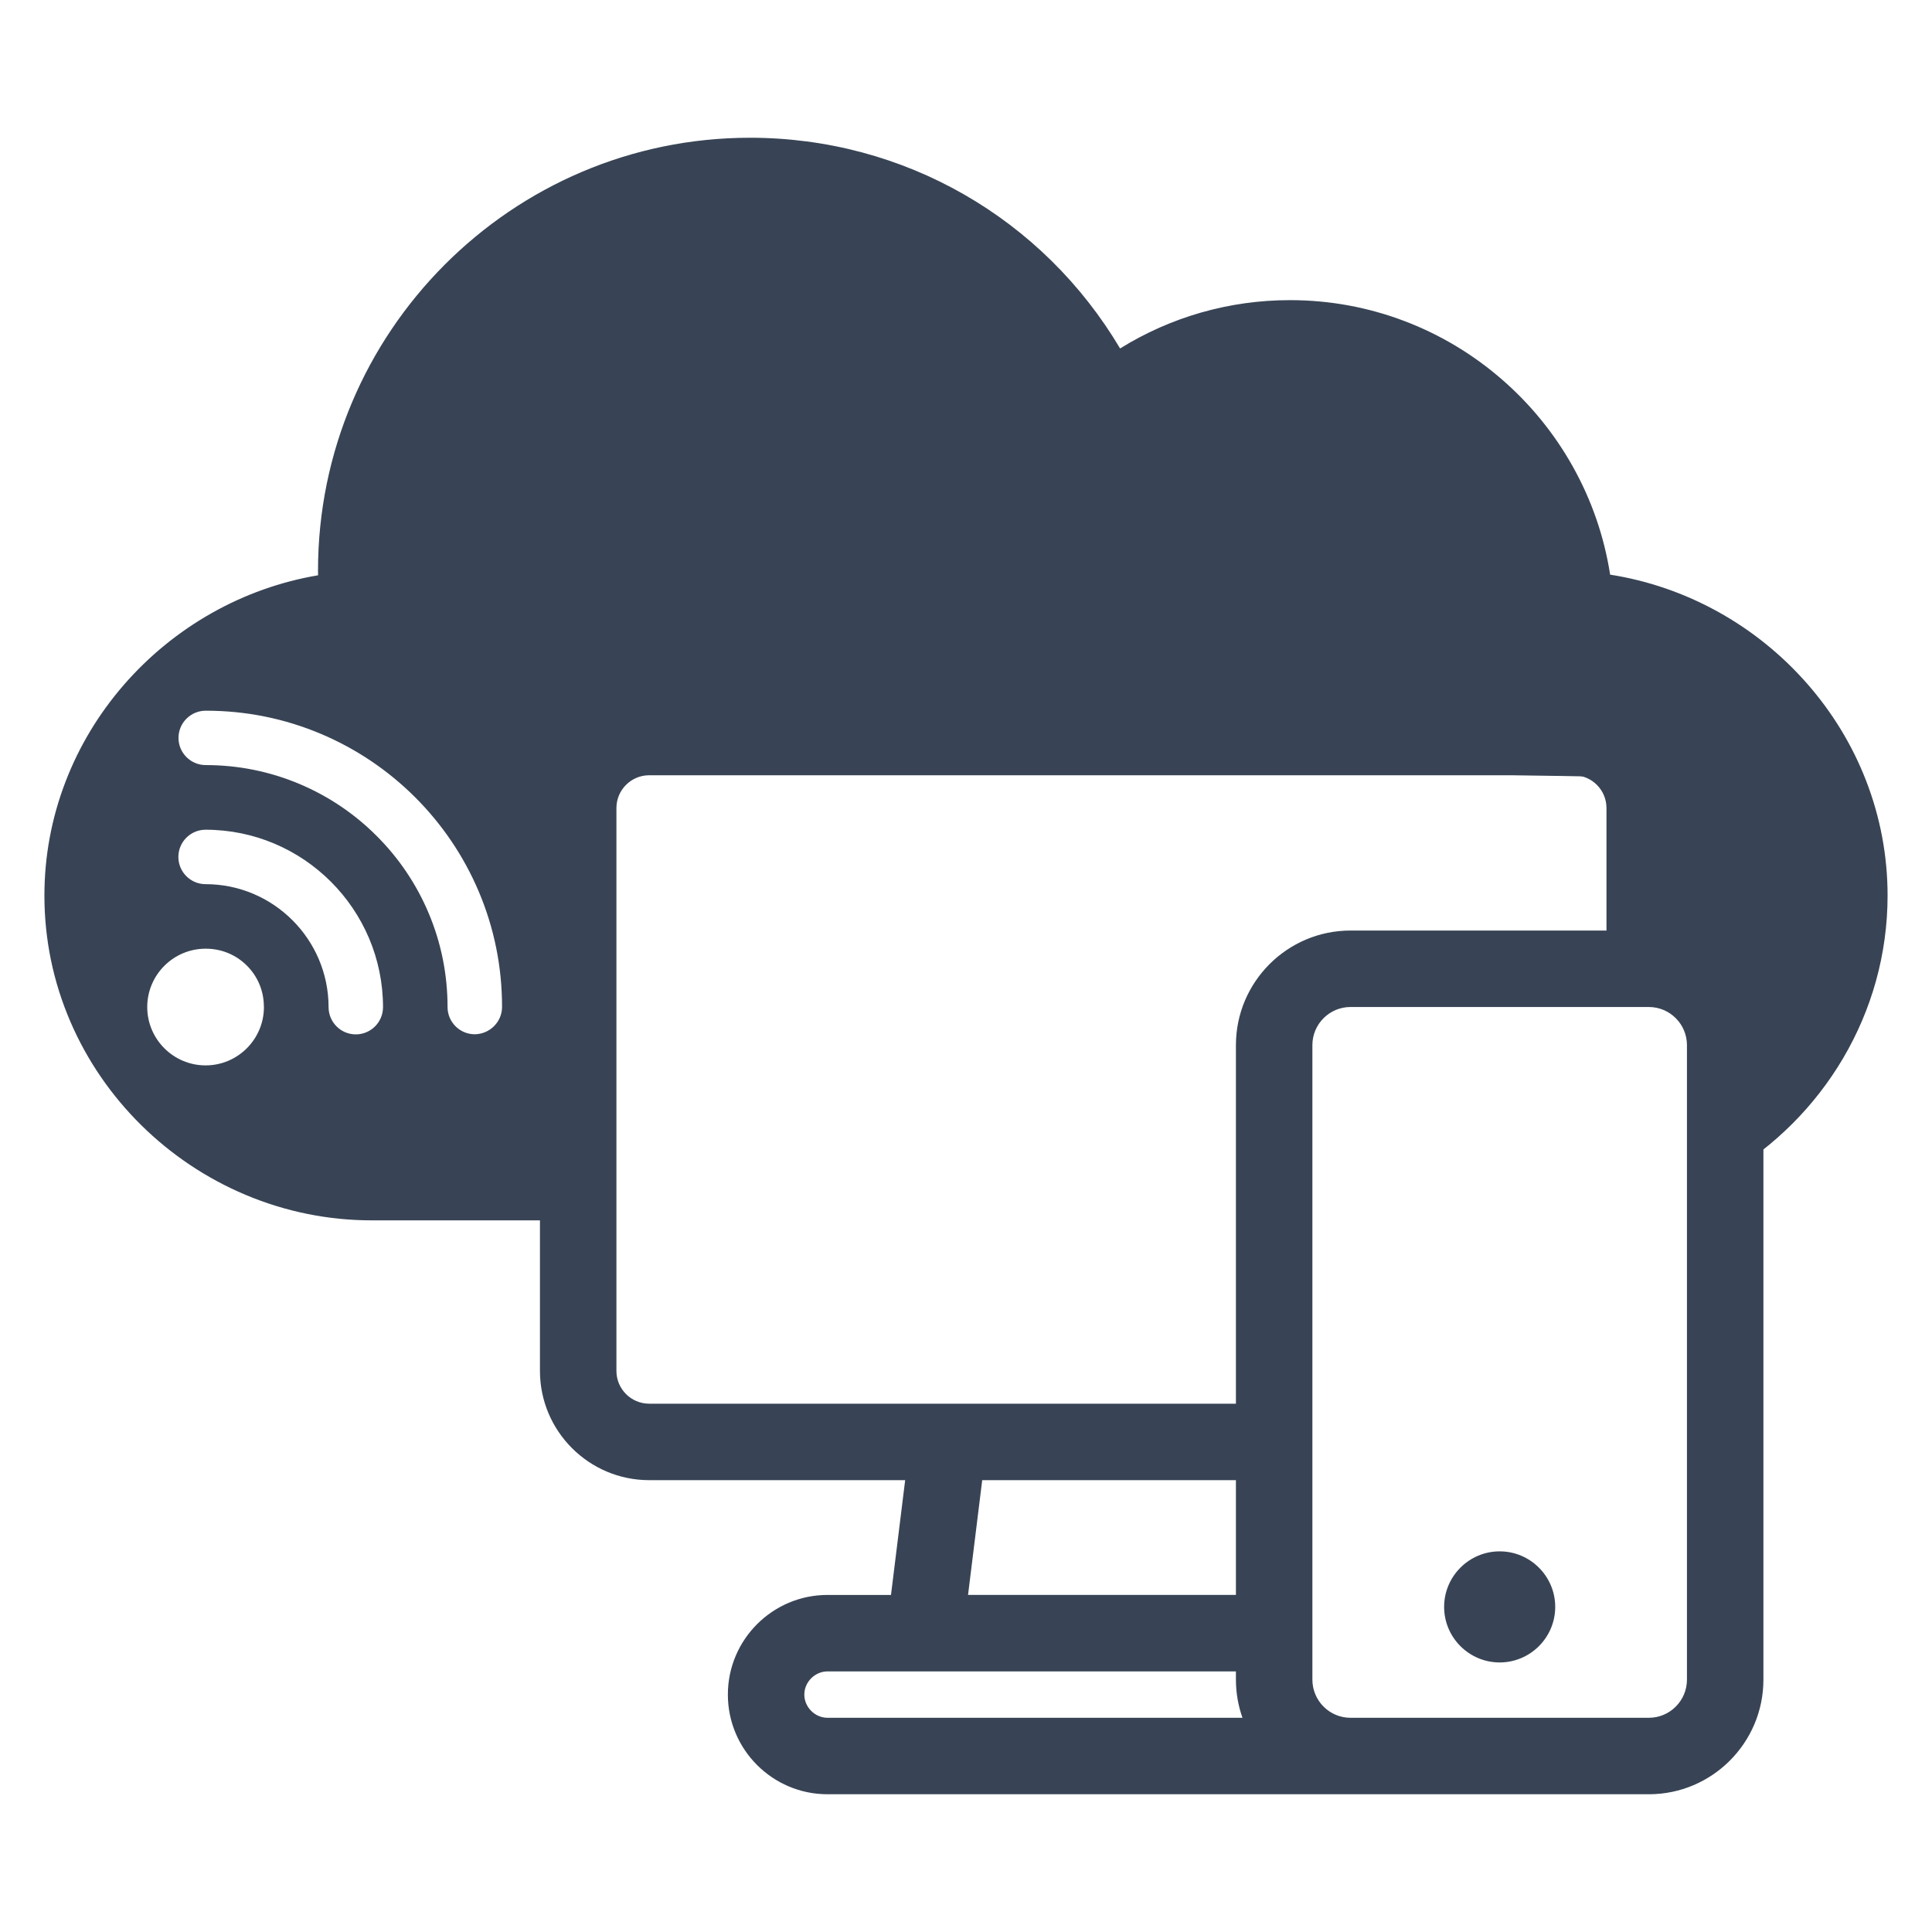
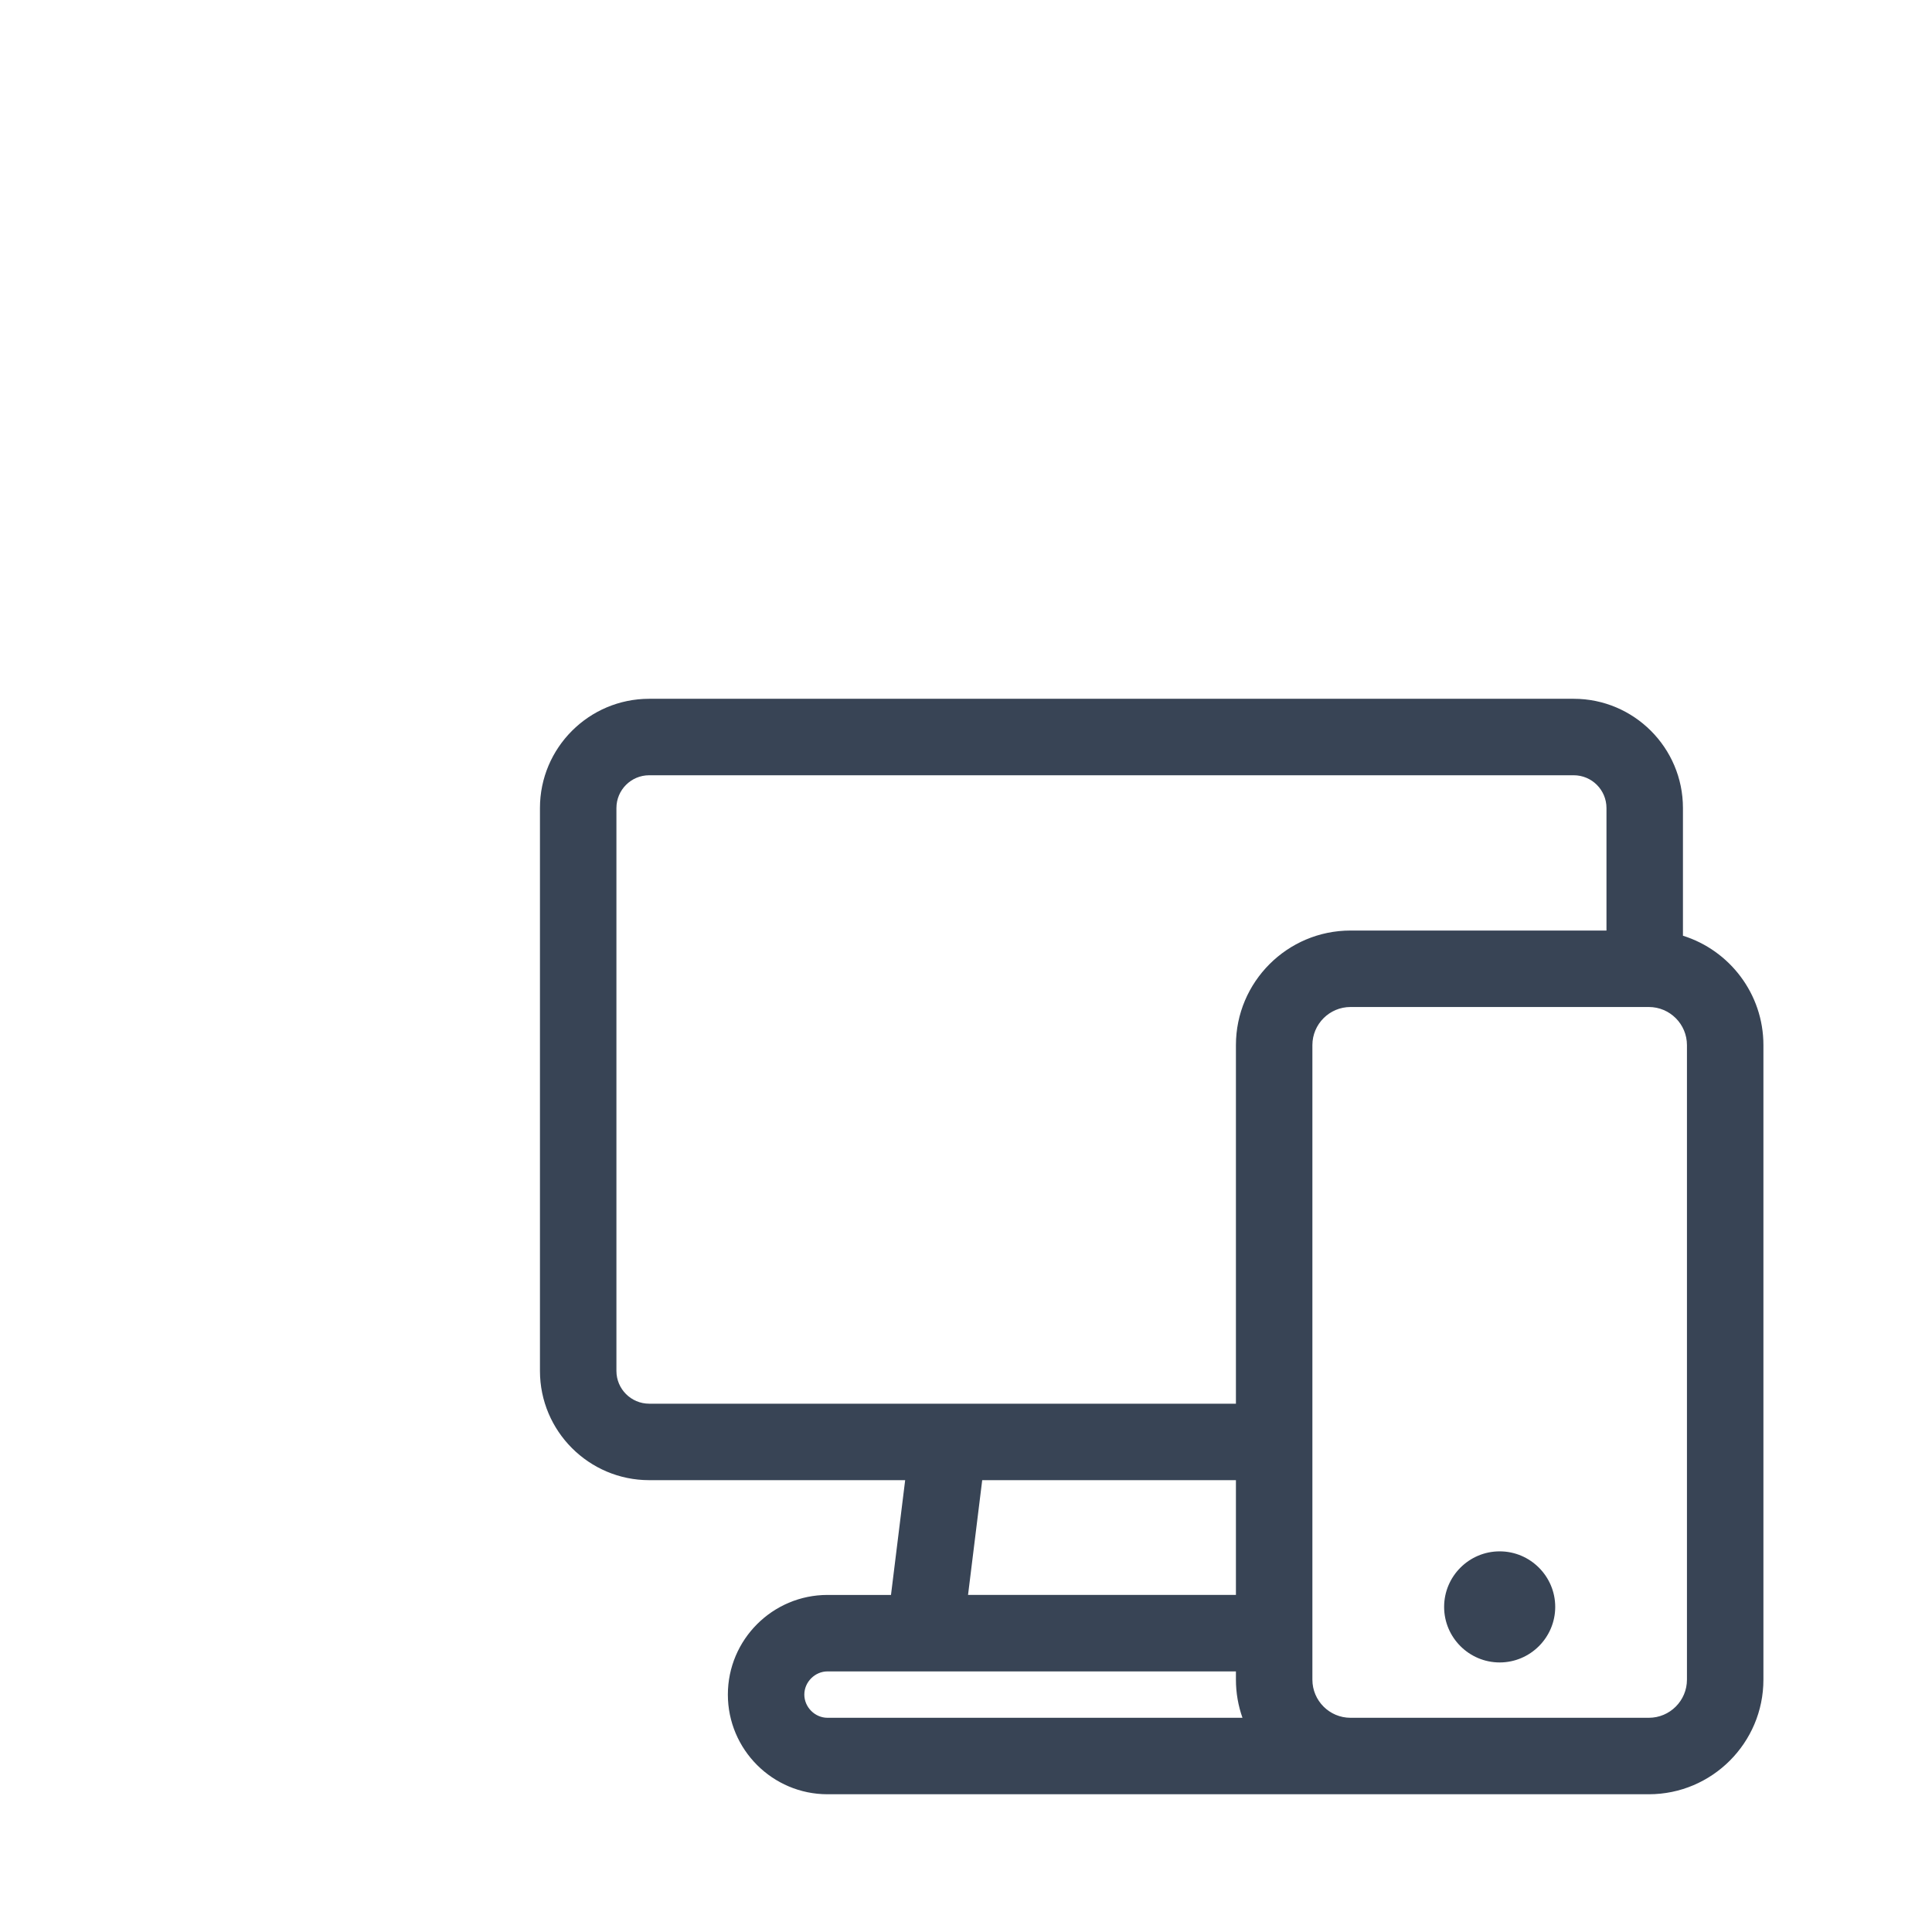
<svg xmlns="http://www.w3.org/2000/svg" width="400" height="400" viewBox="0 0 400 400" fill="none">
  <path fill-rule="evenodd" clip-rule="evenodd" d="M348.436 193.732V167.293C348.436 154.822 338.291 144.677 325.821 144.677H134.407C121.937 144.677 111.792 154.822 111.792 167.293V283.835C111.792 296.306 121.937 306.451 134.407 306.451H187.405L184.47 330.214H171.33C159.952 330.214 150.696 339.47 150.696 350.848C150.696 362.226 159.952 371.482 171.33 371.482H279.609H341.372C354.454 371.482 365.097 360.839 365.097 347.758V216.382C365.097 205.759 358.079 196.745 348.436 193.732ZM127.624 283.835V167.293C127.624 163.552 130.667 160.509 134.407 160.509H325.82C329.561 160.509 332.604 163.552 332.604 167.293V192.658H279.609C266.528 192.658 255.885 203.301 255.885 216.383V290.62H134.407C130.667 290.619 127.624 287.576 127.624 283.835ZM203.357 306.451H255.885V330.213H200.422L203.357 306.451ZM166.527 350.848C166.527 348.244 168.726 346.045 171.33 346.045H255.885V347.757C255.885 350.523 256.366 353.178 257.24 355.65H171.33C168.727 355.65 166.527 353.451 166.527 350.848ZM349.265 347.757C349.265 352.109 345.725 355.65 341.372 355.65H279.609C275.257 355.65 271.716 352.109 271.716 347.757V216.382C271.716 212.03 275.257 208.489 279.609 208.489H341.372C345.725 208.489 349.265 212.03 349.265 216.382V347.757ZM321.992 332.691C321.992 339.026 316.826 344.192 310.491 344.192C304.156 344.192 298.99 339.026 298.99 332.691C298.99 326.357 304.157 321.191 310.491 321.191C316.825 321.191 321.992 326.357 321.992 332.691Z" fill="#384455" />
-   <path d="M117.528 252.664L77.02 252.663C67.974 252.663 59.158 250.883 50.817 247.371C46.807 245.683 42.934 243.594 39.305 241.164C35.707 238.755 32.319 235.99 29.236 232.947C26.15 229.9 23.346 226.55 20.902 222.991C18.431 219.393 16.308 215.55 14.591 211.57C11.011 203.269 9.195 194.471 9.195 185.421C9.195 177.302 10.674 169.348 13.591 161.779C16.398 154.495 20.451 147.772 25.637 141.797C36.068 129.782 50.35 121.724 65.851 119.107C65.84 118.801 65.84 118.483 65.84 118.176C65.84 68.739 105.963 28.518 155.28 28.518C163.145 28.518 170.949 29.539 178.475 31.553C185.855 33.528 192.955 36.453 199.576 40.247C206.167 44.023 212.26 48.644 217.685 53.983C223.168 59.378 227.951 65.488 231.902 72.144C237.143 68.891 242.797 66.386 248.704 64.7C254.654 63.002 260.836 62.14 267.079 62.14C275.26 62.14 283.258 63.607 290.848 66.499C298.179 69.292 304.922 73.33 310.89 78.5C316.819 83.636 321.767 89.702 325.597 96.529C329.517 103.518 332.13 111.07 333.362 118.975C349.042 121.431 363.515 129.432 374.112 141.502C379.375 147.497 383.489 154.256 386.34 161.593C389.302 169.216 390.804 177.233 390.804 185.421C390.804 191.427 389.99 197.394 388.385 203.155C386.834 208.724 384.548 214.092 381.59 219.109C375.77 228.981 367.485 237.277 357.631 243.101C357.609 243.114 357.586 243.12 357.562 243.12C356.574 243.12 354.192 232.106 352.09 222.388L351.881 221.424C349.684 211.258 347.608 201.656 346.788 201.656C346.773 201.656 346.759 201.66 346.744 201.667C346.697 201.689 346.648 201.7 346.6 201.7C345.108 201.701 343.385 191.12 341.718 180.886L341.662 180.543L341.66 180.525C340.839 175.486 339.99 170.276 339.193 166.449C338.299 162.159 337.56 160.073 336.934 160.073C336.706 160.073 336.488 160.35 336.286 160.895L123.97 157.098L117.528 252.664ZM42.565 196.418C35.904 196.418 30.485 201.837 30.485 208.498C30.485 215.158 35.904 220.577 42.565 220.577C49.225 220.577 54.643 215.158 54.643 208.498C54.643 208.448 54.643 208.397 54.631 208.336C54.613 205.142 53.357 202.146 51.093 199.899C48.832 197.654 45.828 196.418 42.635 196.418H42.565ZM42.565 171.786C39.457 171.786 36.929 174.315 36.929 177.422C36.929 180.529 39.457 183.057 42.565 183.057C56.593 183.057 68.017 194.481 68.029 208.523C68.029 211.63 70.557 214.157 73.665 214.157C76.772 214.157 79.3 211.63 79.3 208.523C79.287 188.266 62.808 171.786 42.565 171.786ZM42.577 147.143C41.08 147.149 39.672 147.734 38.613 148.79C37.555 149.844 36.966 151.247 36.954 152.741C36.948 154.249 37.53 155.668 38.593 156.738C39.653 157.804 41.064 158.395 42.565 158.401C49.328 158.401 55.888 159.725 62.064 162.338C68.029 164.861 73.387 168.473 77.987 173.074C82.588 177.675 86.2 183.032 88.724 188.998C91.336 195.174 92.66 201.735 92.66 208.498C92.66 211.605 95.189 214.133 98.296 214.133C99.796 214.115 101.208 213.522 102.272 212.464C103.338 211.405 103.932 210 103.944 208.51V208.41C103.938 200.137 102.312 192.112 99.111 184.558C97.573 180.927 95.669 177.425 93.454 174.15C91.26 170.906 88.74 167.855 85.965 165.083C83.19 162.311 80.137 159.794 76.891 157.603C73.613 155.39 70.11 153.49 66.478 151.955C58.922 148.761 50.896 147.142 42.624 147.143H42.577Z" fill="#384455" />
</svg>